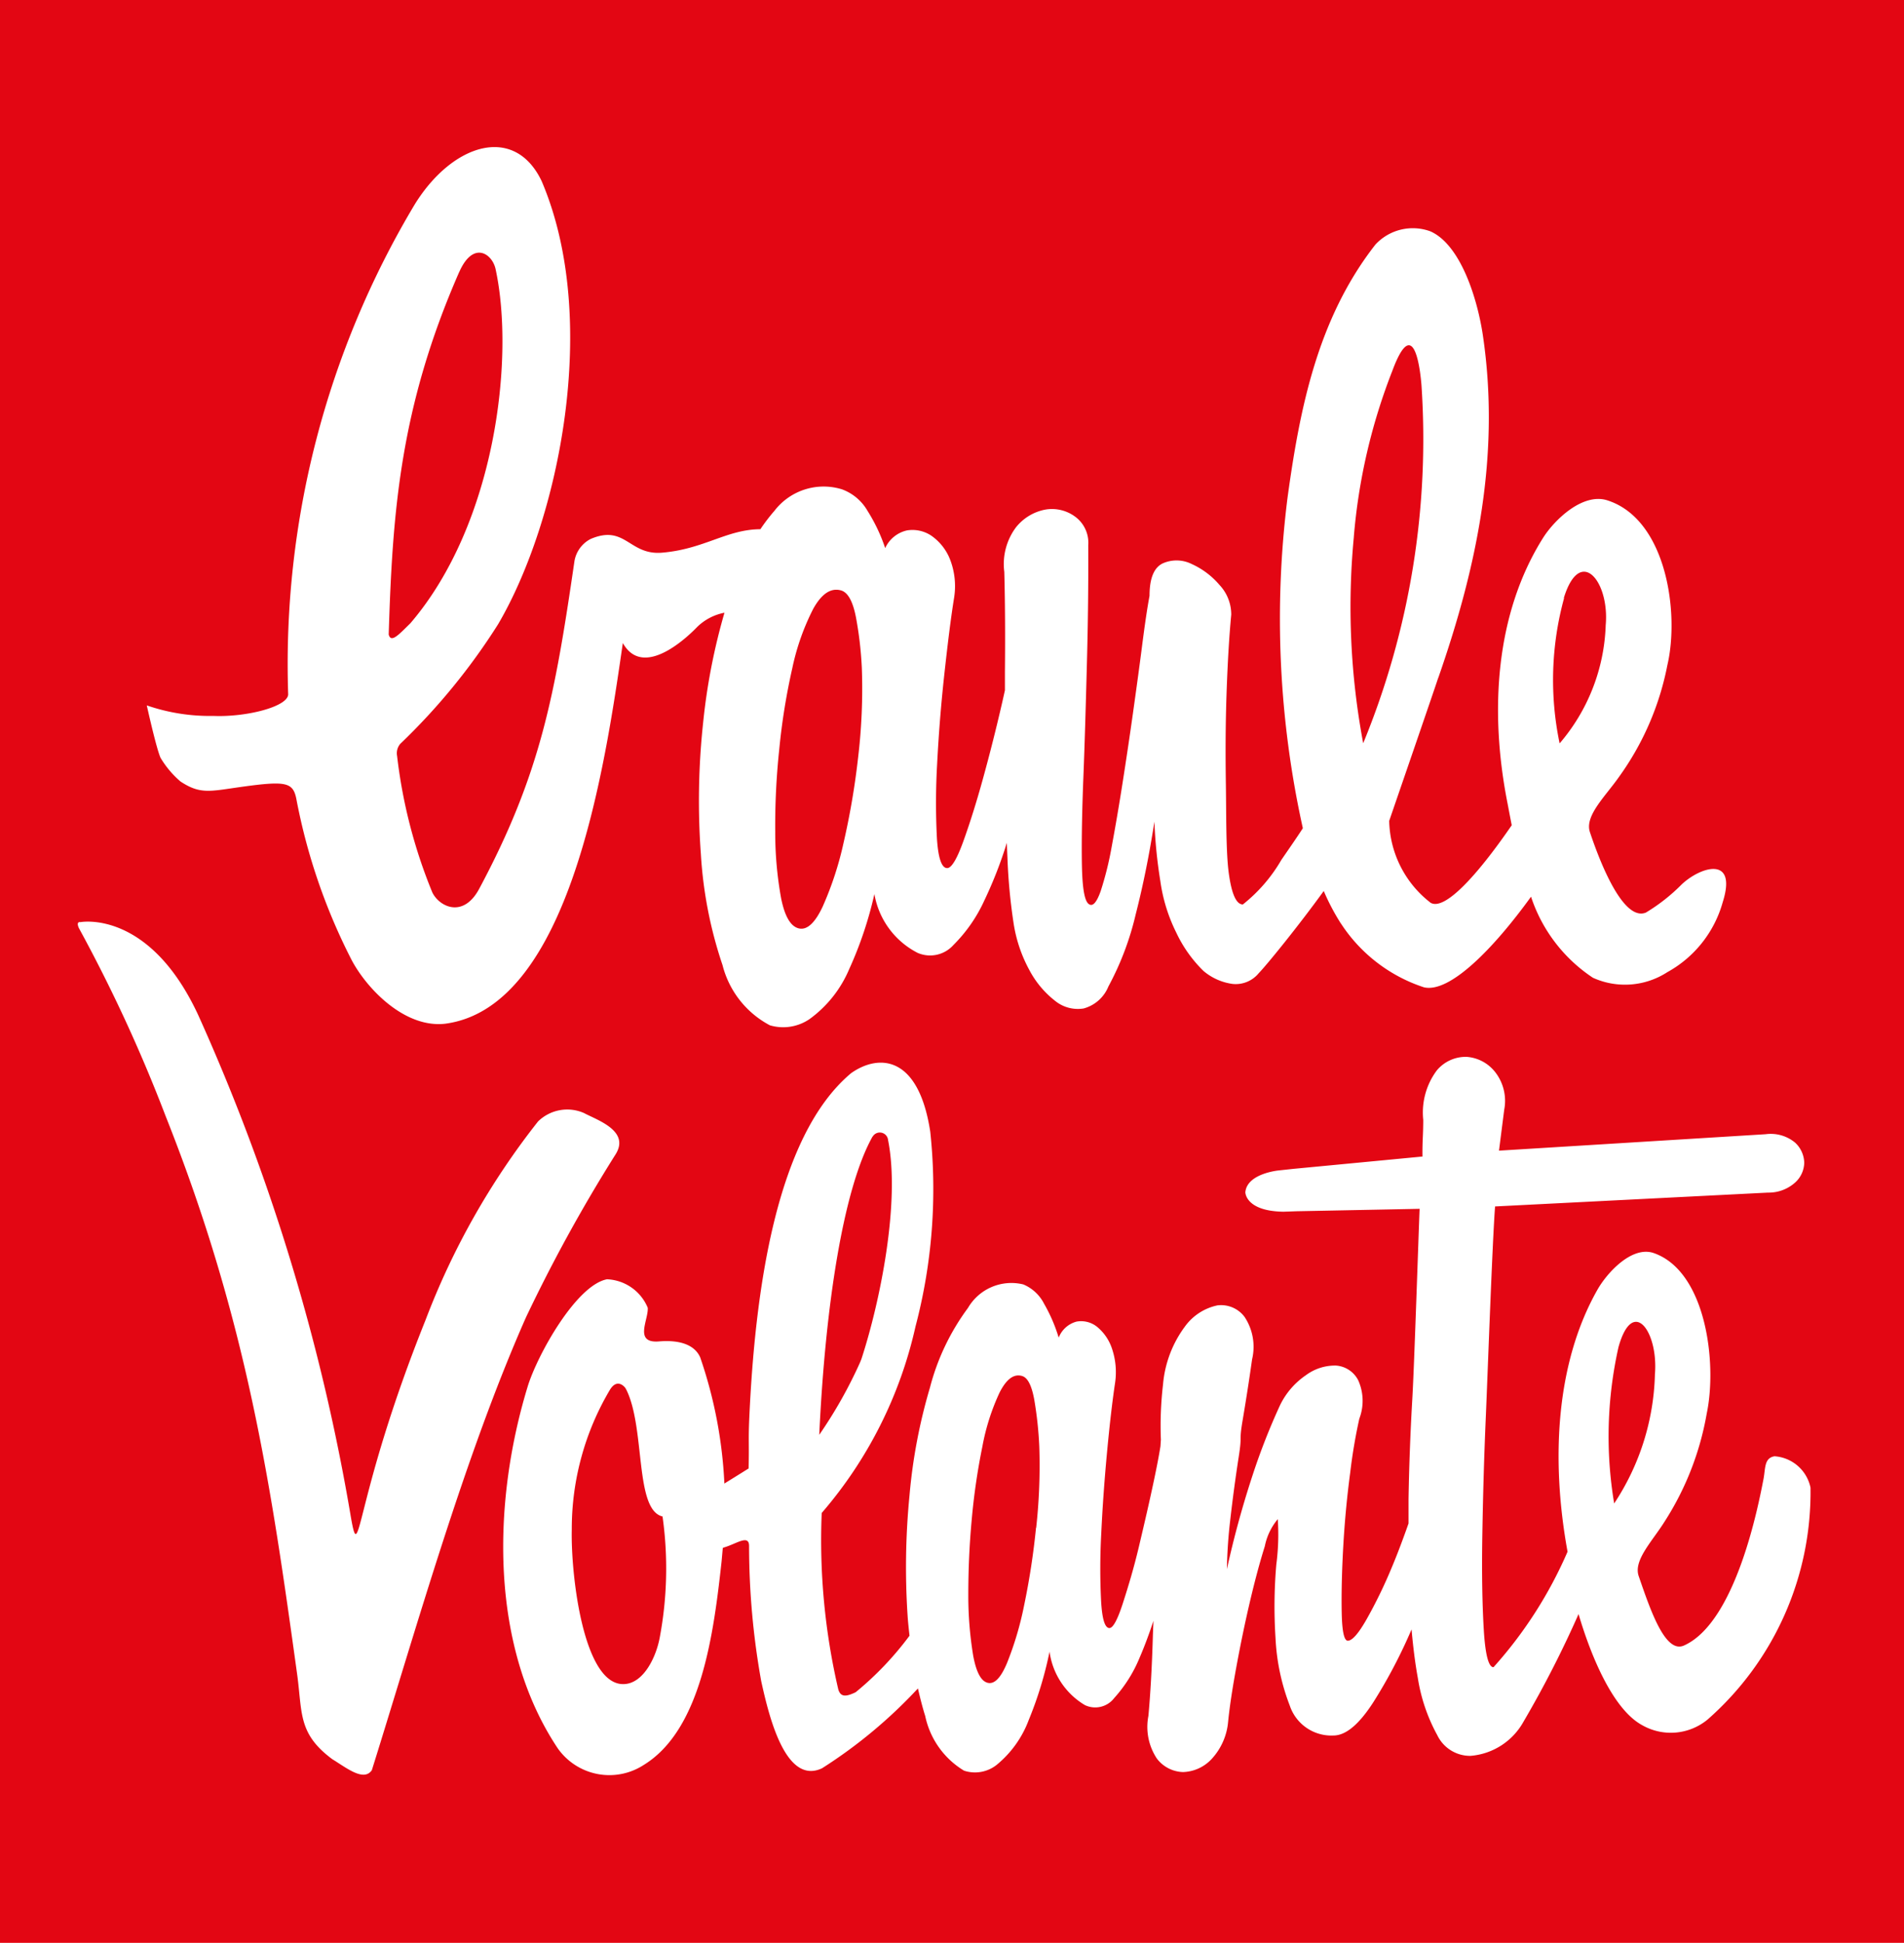
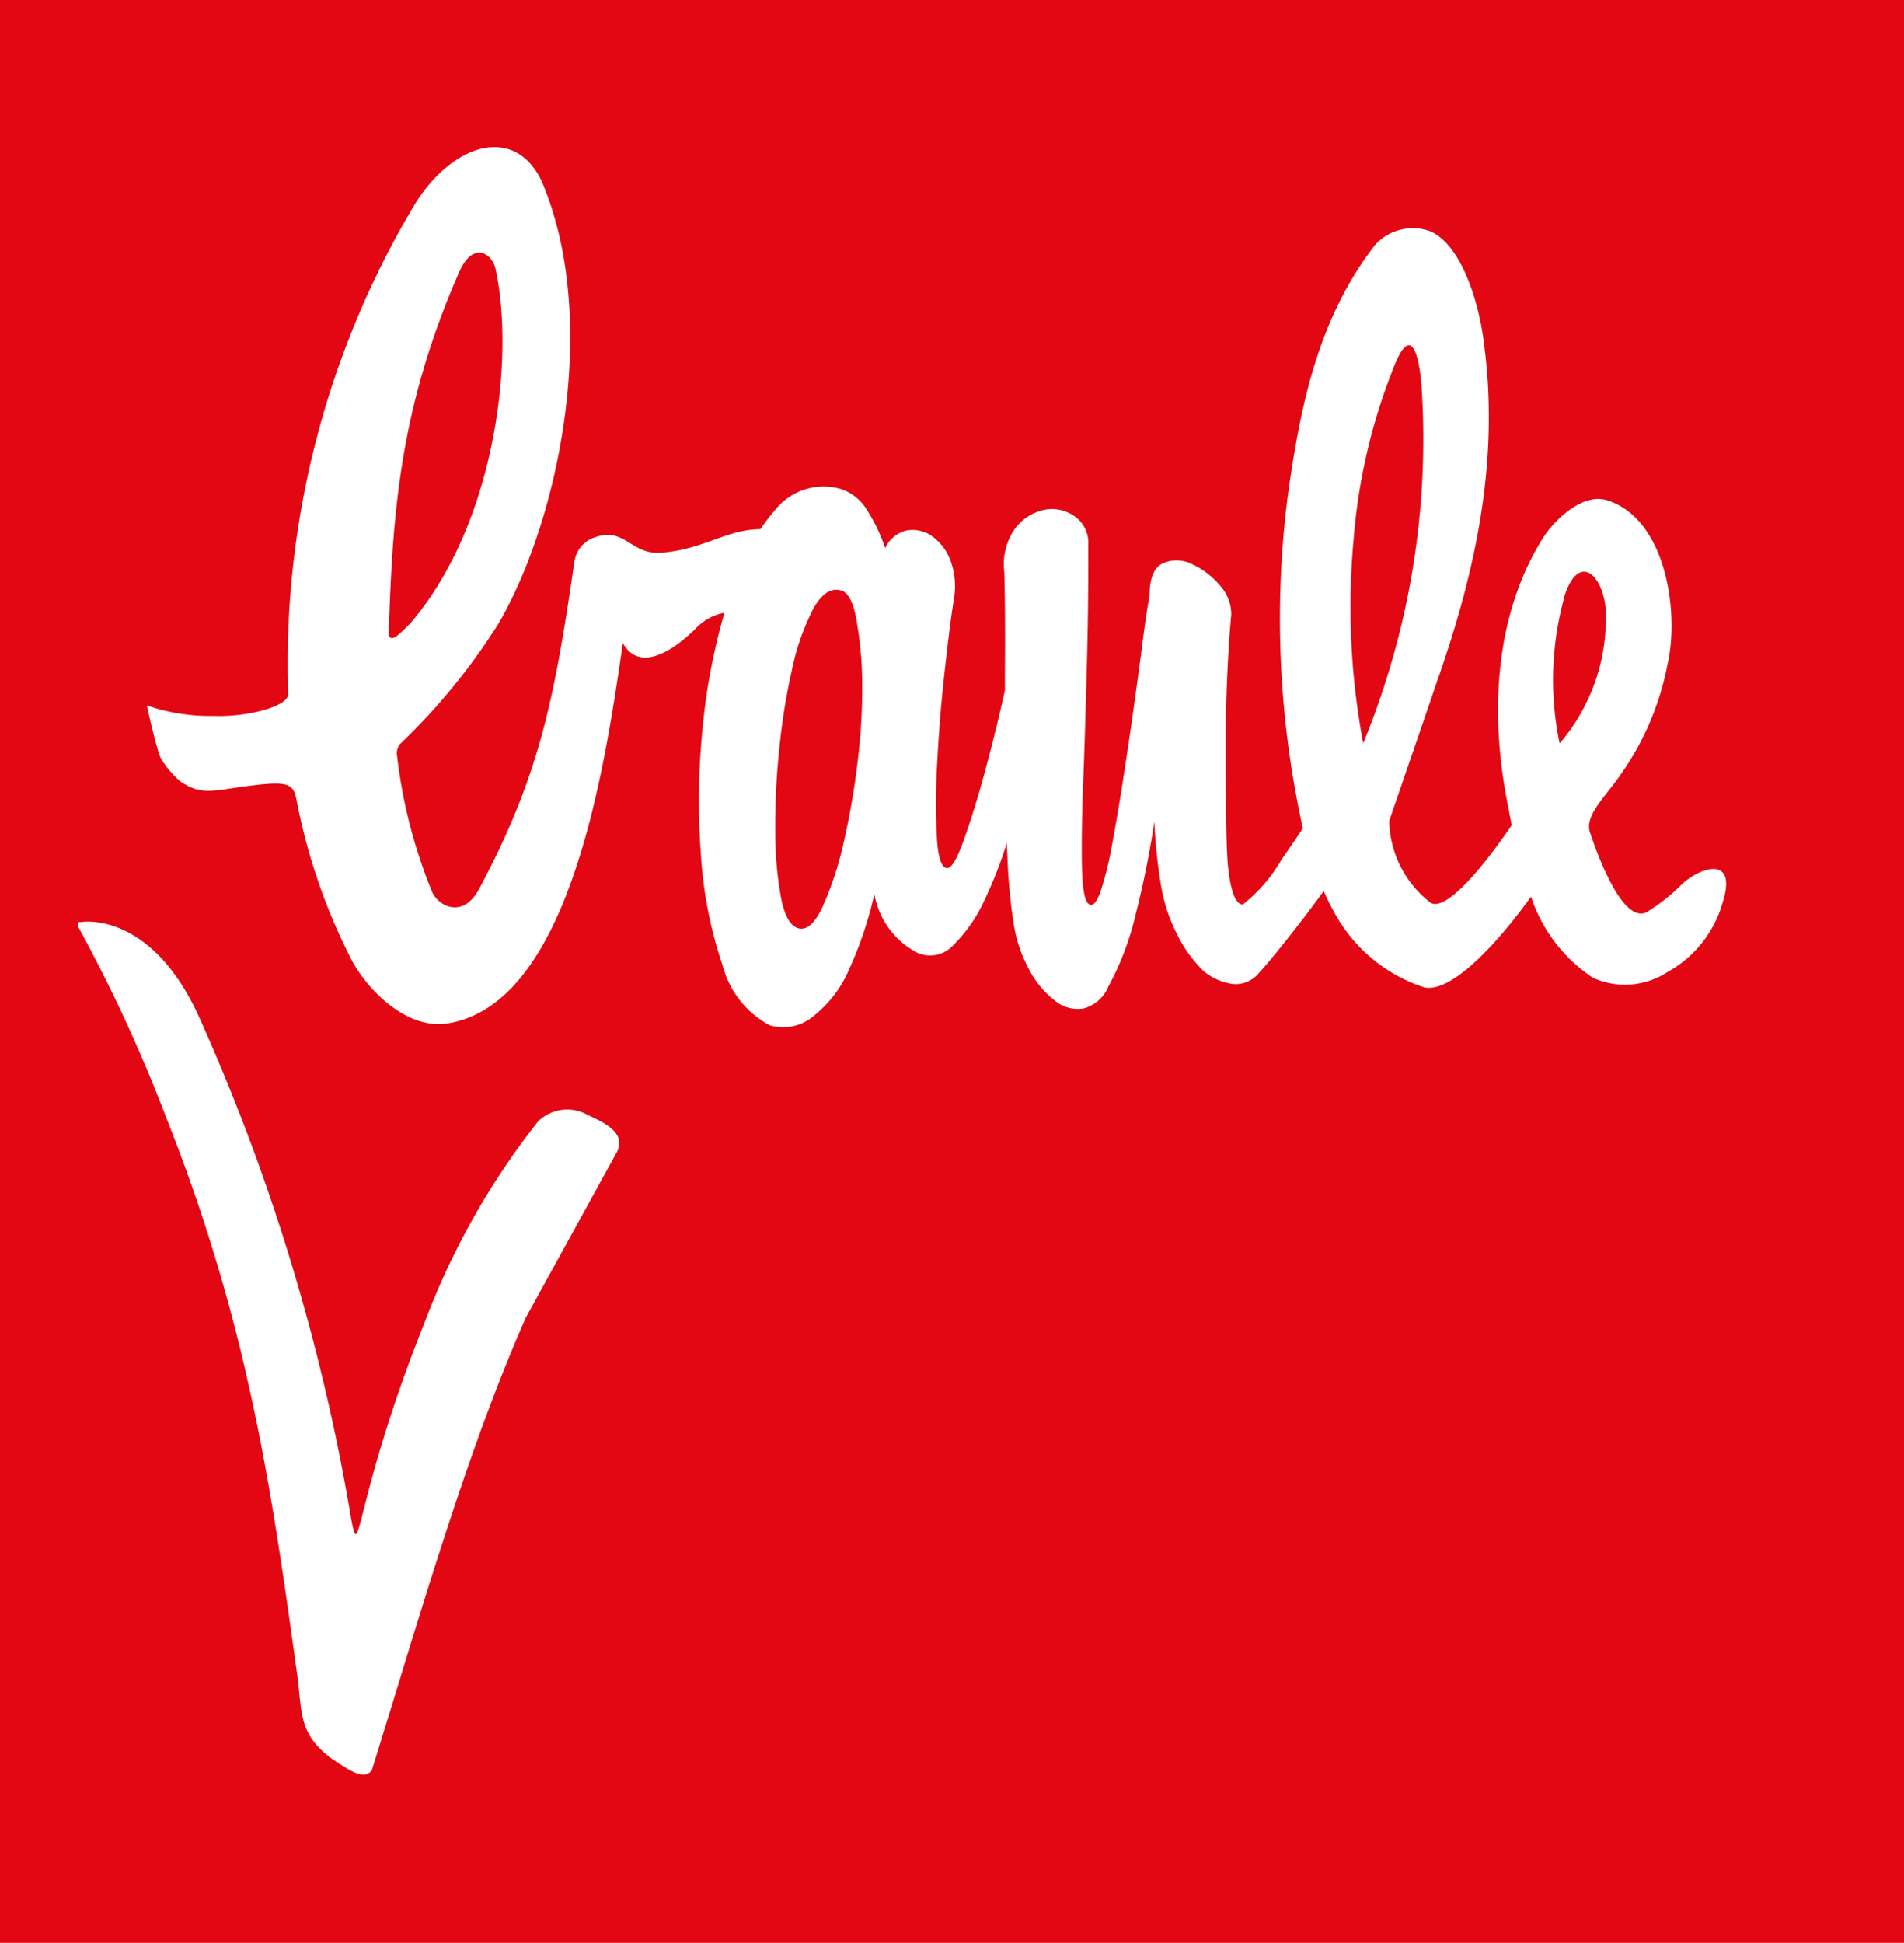
<svg xmlns="http://www.w3.org/2000/svg" width="78.437" height="80" viewBox="0 0 78.437 80">
  <g id="Raggruppa_4873" data-name="Raggruppa 4873" transform="translate(-513.05 -22.12)">
    <g id="Componente_127_21" data-name="Componente 127 – 21" transform="translate(513.05 22.12)">
      <rect id="Rettangolo_3002" data-name="Rettangolo 3002" width="78.437" height="80" fill="#e30613" />
    </g>
    <g id="Raggruppa_4872" data-name="Raggruppa 4872">
      <g id="Raggruppa_4874" data-name="Raggruppa 4874">
-         <path id="Tracciato_5375" data-name="Tracciato 5375" d="M586.168,82.082c-.441.064-.384.476-.467.929-.21,1.083-1.138,5.911-3.28,6.866-.776.346-1.389-1.482-1.866-2.866-.217-.649.565-1.43,1.073-2.243a12.024,12.024,0,0,0,1.733-4.448c.435-2.075-.026-5.839-2.173-6.6-.9-.321-1.931.8-2.332,1.509-1.726,3.046-1.907,7.02-1.24,10.726l.01.06a17.524,17.524,0,0,1-3.049,4.754c-.2.007-.338-.5-.4-1.522s-.087-2.306-.062-3.852.069-3.2.145-4.946.269-7.2.381-8.652l11.244-.57a1.624,1.624,0,0,0,1.1-.4,1.125,1.125,0,0,0,.392-.829,1.163,1.163,0,0,0-.377-.829,1.569,1.569,0,0,0-1.211-.346l-10.987.677.216-1.689a1.922,1.922,0,0,0-.38-1.555,1.638,1.638,0,0,0-1.17-.618,1.551,1.551,0,0,0-1.226.556,2.9,2.9,0,0,0-.56,2.04c0,.2-.005.43-.017.691s-.019.537-.015.817l-5.324.508-.593.064s-1.311.119-1.38.9c0,0,0,.777,1.57.8l.539-.019,5.07-.1c-.048,1.171-.219,6.432-.3,7.821s-.133,2.767-.156,4.134c0,.34,0,.67,0,1-.228.645-.459,1.266-.708,1.854a19.565,19.565,0,0,1-1.024,2.1c-.332.583-.591.875-.771.875-.15,0-.235-.385-.25-1.152s.005-1.672.062-2.7.152-2.052.287-3.061a22.187,22.187,0,0,1,.376-2.228,2.062,2.062,0,0,0-.048-1.589,1.117,1.117,0,0,0-.914-.6,2.011,2.011,0,0,0-1.242.4,3.157,3.157,0,0,0-1.06,1.229,26.743,26.743,0,0,0-1.137,2.9,39.441,39.441,0,0,0-1.054,3.856,20.064,20.064,0,0,1,.138-2.028c.094-.822.208-1.693.353-2.624s0-.551.157-1.479.285-1.763.389-2.506a2.228,2.228,0,0,0-.308-1.75,1.206,1.206,0,0,0-1.119-.476,2.211,2.211,0,0,0-1.341.874,4.661,4.661,0,0,0-.9,2.383,14.577,14.577,0,0,0-.088,2.277c-.007.085-.011.178-.018.269-.063.392-.153.861-.271,1.415-.19.9-.4,1.8-.615,2.709s-.451,1.684-.668,2.354-.4,1-.544,1.005c-.192.007-.308-.373-.349-1.143a26.587,26.587,0,0,1,.008-2.748q.075-1.6.237-3.333t.335-2.888a3.023,3.023,0,0,0-.143-1.432,1.946,1.946,0,0,0-.626-.879,1.051,1.051,0,0,0-.82-.195,1.088,1.088,0,0,0-.736.66,6.577,6.577,0,0,0-.6-1.391,1.692,1.692,0,0,0-.858-.8,2.07,2.07,0,0,0-2.28.969,9.5,9.5,0,0,0-1.565,3.277,22.444,22.444,0,0,0-.845,4.463,30.361,30.361,0,0,0-.077,4.927c.019.291.05.558.079.829A13.066,13.066,0,0,1,548.3,91.8c-.431.209-.621.183-.715-.112a27.077,27.077,0,0,1-.684-7.269,17.62,17.62,0,0,0,3.864-7.678,22.218,22.218,0,0,0,.608-8.02c-.483-3.159-2.124-3.211-3.259-2.413-3.108,2.6-3.966,9-4.2,14.278-.036.89,0,.94-.024,2,0,0-.529.332-1,.621V83.18a18.579,18.579,0,0,0-.992-5.161c-.214-.5-.8-.739-1.7-.664-1.052.085-.426-.894-.464-1.386a1.9,1.9,0,0,0-1.678-1.173c-1.273.243-2.877,3.131-3.269,4.42-1.474,4.833-1.543,10.718,1.236,14.888a2.6,2.6,0,0,0,3.553.686c2.384-1.469,2.88-5.469,3.2-8.375l.05-.556.071-.027c.5-.149,1.015-.544,1.012-.049a31.5,31.5,0,0,0,.5,5.562c.307,1.389.988,4.3,2.506,3.586a20.129,20.129,0,0,0,3.95-3.287c.095.413.194.8.3,1.135a3.454,3.454,0,0,0,1.6,2.251,1.439,1.439,0,0,0,1.332-.23,4.358,4.358,0,0,0,1.334-1.86,15.478,15.478,0,0,0,.856-2.811,3.033,3.033,0,0,0,1.455,2.2.986.986,0,0,0,1.211-.292A5.711,5.711,0,0,0,560,90.371c.2-.461.387-.967.568-1.511-.009.219-.019.44-.026.659-.038,1.272-.1,2.362-.183,3.26a2.359,2.359,0,0,0,.349,1.752,1.4,1.4,0,0,0,1.076.556,1.673,1.673,0,0,0,1.159-.515,2.587,2.587,0,0,0,.7-1.551c.063-.639.183-1.418.355-2.346s.357-1.814.558-2.665.4-1.589.6-2.225a2.492,2.492,0,0,1,.533-1.112,9.464,9.464,0,0,1-.06,1.867,20.135,20.135,0,0,0-.033,3.023,8.85,8.85,0,0,0,.586,2.784,1.807,1.807,0,0,0,1.8,1.235c.513,0,1.062-.463,1.656-1.39a21.2,21.2,0,0,0,1.562-2.978c.065.724.148,1.394.259,2a7.181,7.181,0,0,0,.8,2.352,1.5,1.5,0,0,0,1.366.854,2.747,2.747,0,0,0,2.187-1.407,43.739,43.739,0,0,0,2.268-4.431c.482,1.637,1.385,3.9,2.615,4.571a2.38,2.38,0,0,0,2.7-.228,12.451,12.451,0,0,0,4.24-9.552,1.626,1.626,0,0,0-1.471-1.288m-45.934,7.455c-.141.781-.646,1.874-1.449,1.924-1.7.111-2.221-4.526-2.176-6.369a11.216,11.216,0,0,1,1.563-5.734c.321-.541.644-.09.644-.09l.045.081c.784,1.6.332,4.94,1.487,5.211a15.351,15.351,0,0,1-.114,4.977M549,68.921a.342.342,0,0,1,.635.145c.51,2.553-.331,6.673-1.1,9.02l-.057.14A18.772,18.772,0,0,1,546.8,81.2c.251-5.362,1-10.148,2.194-12.278m6.736,16.106a30.246,30.246,0,0,1-.49,3.192,13.363,13.363,0,0,1-.7,2.366q-.385.929-.8.826c-.278-.067-.475-.444-.6-1.126a15.113,15.113,0,0,1-.2-2.482c0-.973.038-2,.14-3.1a26.89,26.89,0,0,1,.439-3.016,9.137,9.137,0,0,1,.708-2.224c.283-.56.592-.788.932-.684.234.071.4.406.505,1.012a15.459,15.459,0,0,1,.2,1.884,23.406,23.406,0,0,1-.127,3.35m23.81-1a16.751,16.751,0,0,1,.178-6.436c.591-2.121,1.653-.625,1.5,1.131l0,.03a10.081,10.081,0,0,1-1.677,5.275" fill="#fff" />
-         <path id="Tracciato_5376" data-name="Tracciato 5376" d="M538.426,69.625c.567-.953-.786-1.387-1.32-1.675a1.718,1.718,0,0,0-1.891.348,30.912,30.912,0,0,0-4.635,8.178c-2.928,7.3-2.694,10.212-3.064,8.179A84.272,84.272,0,0,0,521.208,63.9c-2.028-4.351-4.847-3.809-4.847-3.809-.073-.015-.164.023-.057.252a63.267,63.267,0,0,1,3.567,7.728c3.394,8.533,4.358,15.322,5.418,22.974.222,1.606.025,2.453,1.451,3.513.593.363,1.294.935,1.628.453,1.858-5.937,3.839-12.974,6.349-18.645a64.6,64.6,0,0,1,3.709-6.74" fill="#fff" />
+         <path id="Tracciato_5376" data-name="Tracciato 5376" d="M538.426,69.625c.567-.953-.786-1.387-1.32-1.675a1.718,1.718,0,0,0-1.891.348,30.912,30.912,0,0,0-4.635,8.178c-2.928,7.3-2.694,10.212-3.064,8.179A84.272,84.272,0,0,0,521.208,63.9c-2.028-4.351-4.847-3.809-4.847-3.809-.073-.015-.164.023-.057.252a63.267,63.267,0,0,1,3.567,7.728c3.394,8.533,4.358,15.322,5.418,22.974.222,1.606.025,2.453,1.451,3.513.593.363,1.294.935,1.628.453,1.858-5.937,3.839-12.974,6.349-18.645" fill="#fff" />
        <path id="Tracciato_5377" data-name="Tracciato 5377" d="M520.476,54.293c.832.551,1.221.408,2.553.223,1.794-.247,2.086-.185,2.226.484a24.494,24.494,0,0,0,2.287,6.662c.641,1.2,2.2,2.807,3.857,2.61,5.138-.691,6.578-10.62,7.309-15.675.917,1.639,3-.6,3.066-.664a2.2,2.2,0,0,1,1.121-.583,25.356,25.356,0,0,0-.878,4.521,30.076,30.076,0,0,0-.093,5.43,17.468,17.468,0,0,0,.891,4.558,3.882,3.882,0,0,0,1.952,2.48,1.928,1.928,0,0,0,1.629-.254,4.882,4.882,0,0,0,1.634-2.052,15.837,15.837,0,0,0,1.042-3.1,3.355,3.355,0,0,0,1.781,2.423,1.288,1.288,0,0,0,1.475-.325A6.222,6.222,0,0,0,553.6,59.2a17.474,17.474,0,0,0,.928-2.377c.007.2.014.408.024.6a23.514,23.514,0,0,0,.258,2.738,5.871,5.871,0,0,0,.647,1.905,3.917,3.917,0,0,0,1.051,1.259,1.484,1.484,0,0,0,1.183.32,1.533,1.533,0,0,0,1.021-.906,11.955,11.955,0,0,0,1.122-2.96q.462-1.806.773-3.826a20.025,20.025,0,0,0,.245,2.451,6.881,6.881,0,0,0,.658,2.123,5.423,5.423,0,0,0,1.117,1.572,2.339,2.339,0,0,0,1.194.535,1.224,1.224,0,0,0,1.081-.439c.334-.343,1.612-1.912,2.681-3.387a9.237,9.237,0,0,0,.7,1.33l.007.007a6.482,6.482,0,0,0,3.421,2.629c1.071.249,2.886-1.62,4.411-3.731a6.408,6.408,0,0,0,2.552,3.339,3.208,3.208,0,0,0,3.065-.233,4.741,4.741,0,0,0,2.276-2.866c.625-1.959-.921-1.473-1.691-.741a7.556,7.556,0,0,1-1.472,1.156c-.88.354-1.8-1.8-2.306-3.32-.219-.676.648-1.472,1.223-2.3a11.646,11.646,0,0,0,1.97-4.572c.5-2.13-.028-6-2.471-6.783-1.026-.329-2.2.824-2.656,1.554-1.964,3.127-2.211,7.153-1.451,10.957l.036.191s.055.292.13.675c-1.47,2.137-2.771,3.516-3.338,3.195a4.366,4.366,0,0,1-1.71-3.374s1.95-5.662,2-5.833l.042-.114c1.556-4.477,2.554-9.107,1.813-14.074-.233-1.531-.927-3.712-2.16-4.255a2.1,2.1,0,0,0-2.263.546c-2.375,3.038-3.109,6.716-3.616,10.392a39.866,39.866,0,0,0,.627,13.641c-.316.485-.639.943-.886,1.305a6.485,6.485,0,0,1-1.585,1.833c-.273,0-.465-.433-.582-1.3s-.1-2.434-.118-3.636-.017-2.451.028-3.75.11-2.381.193-3.246a1.776,1.776,0,0,0-.483-1.223,3.27,3.27,0,0,0-1.14-.86,1.4,1.4,0,0,0-1.194-.031q-.549.256-.549,1.337c-.1.53-.2,1.228-.311,2.093s-.237,1.78-.372,2.742-.279,1.922-.43,2.886-.3,1.827-.444,2.6a13.6,13.6,0,0,1-.456,1.84q-.243.686-.473.542c-.186-.1-.282-.636-.3-1.62s.005-2.2.062-3.643.1-3,.145-4.686.062-3.294.054-4.832a1.331,1.331,0,0,0-.55-1.188,1.608,1.608,0,0,0-1.226-.282,2.027,2.027,0,0,0-1.2.727,2.528,2.528,0,0,0-.482,1.838c.035,1.349.04,2.717.026,4.113v.76c-.045.2-.09.409-.143.634q-.345,1.493-.755,2.981c-.273.995-.548,1.861-.814,2.6s-.487,1.1-.661,1.107c-.235.008-.38-.413-.43-1.256a28.224,28.224,0,0,1,.01-3.032c.06-1.174.155-2.4.294-3.67s.269-2.332.407-3.185a3.039,3.039,0,0,0-.174-1.579,2.144,2.144,0,0,0-.767-.966,1.4,1.4,0,0,0-1-.217,1.3,1.3,0,0,0-.9.729,7.057,7.057,0,0,0-.727-1.533,2.012,2.012,0,0,0-1.052-.887,2.555,2.555,0,0,0-2.785.887,7.421,7.421,0,0,0-.577.755c-1.394.008-2.31.818-4.047.966-1.363.117-1.51-1.171-2.94-.567a1.261,1.261,0,0,0-.679.957c-.8,5.479-1.387,8.72-3.917,13.449-.658,1.23-1.64.743-1.93.156a21.176,21.176,0,0,1-1.453-5.621.6.6,0,0,1,.128-.5,26.123,26.123,0,0,0,4.034-4.929c2.506-4.271,4.23-12.543,1.791-18.248-1.118-2.341-3.669-1.548-5.222.955a36.849,36.849,0,0,0-5.218,20.189c-.03.508-1.741.938-3.083.881a7.951,7.951,0,0,1-2.742-.433s.385,1.742.565,2.155a3.928,3.928,0,0,0,.807.964m57.005-7.546c.674-2.179,1.894-.669,1.723,1.138v.031A7.866,7.866,0,0,1,577.3,52.73a12.746,12.746,0,0,1,.184-5.983m-8.662-2.524a24.157,24.157,0,0,1,1.586-6.832c.927-2.5,1.167.182,1.2.575a32.922,32.922,0,0,1-2.4,14.759,30.375,30.375,0,0,1-.385-8.5M547.693,46.43q.429.117.621,1.12a15.236,15.236,0,0,1,.24,2.072,23.874,23.874,0,0,1-.154,3.695,31.107,31.107,0,0,1-.6,3.514,13.623,13.623,0,0,1-.854,2.608c-.316.68-.646.988-.984.91s-.582-.489-.733-1.24a15.109,15.109,0,0,1-.243-2.738,29.761,29.761,0,0,1,.167-3.408,26.693,26.693,0,0,1,.536-3.327,9.766,9.766,0,0,1,.865-2.451c.344-.616.722-.869,1.138-.755m-15.727-13.1c.575-1.315,1.361-.767,1.5-.135.8,3.678-.009,10.506-3.509,14.589-.485.475-.8.828-.893.461.156-5.023.456-9.334,2.9-14.915" fill="#fff" />
      </g>
    </g>
  </g>
</svg>